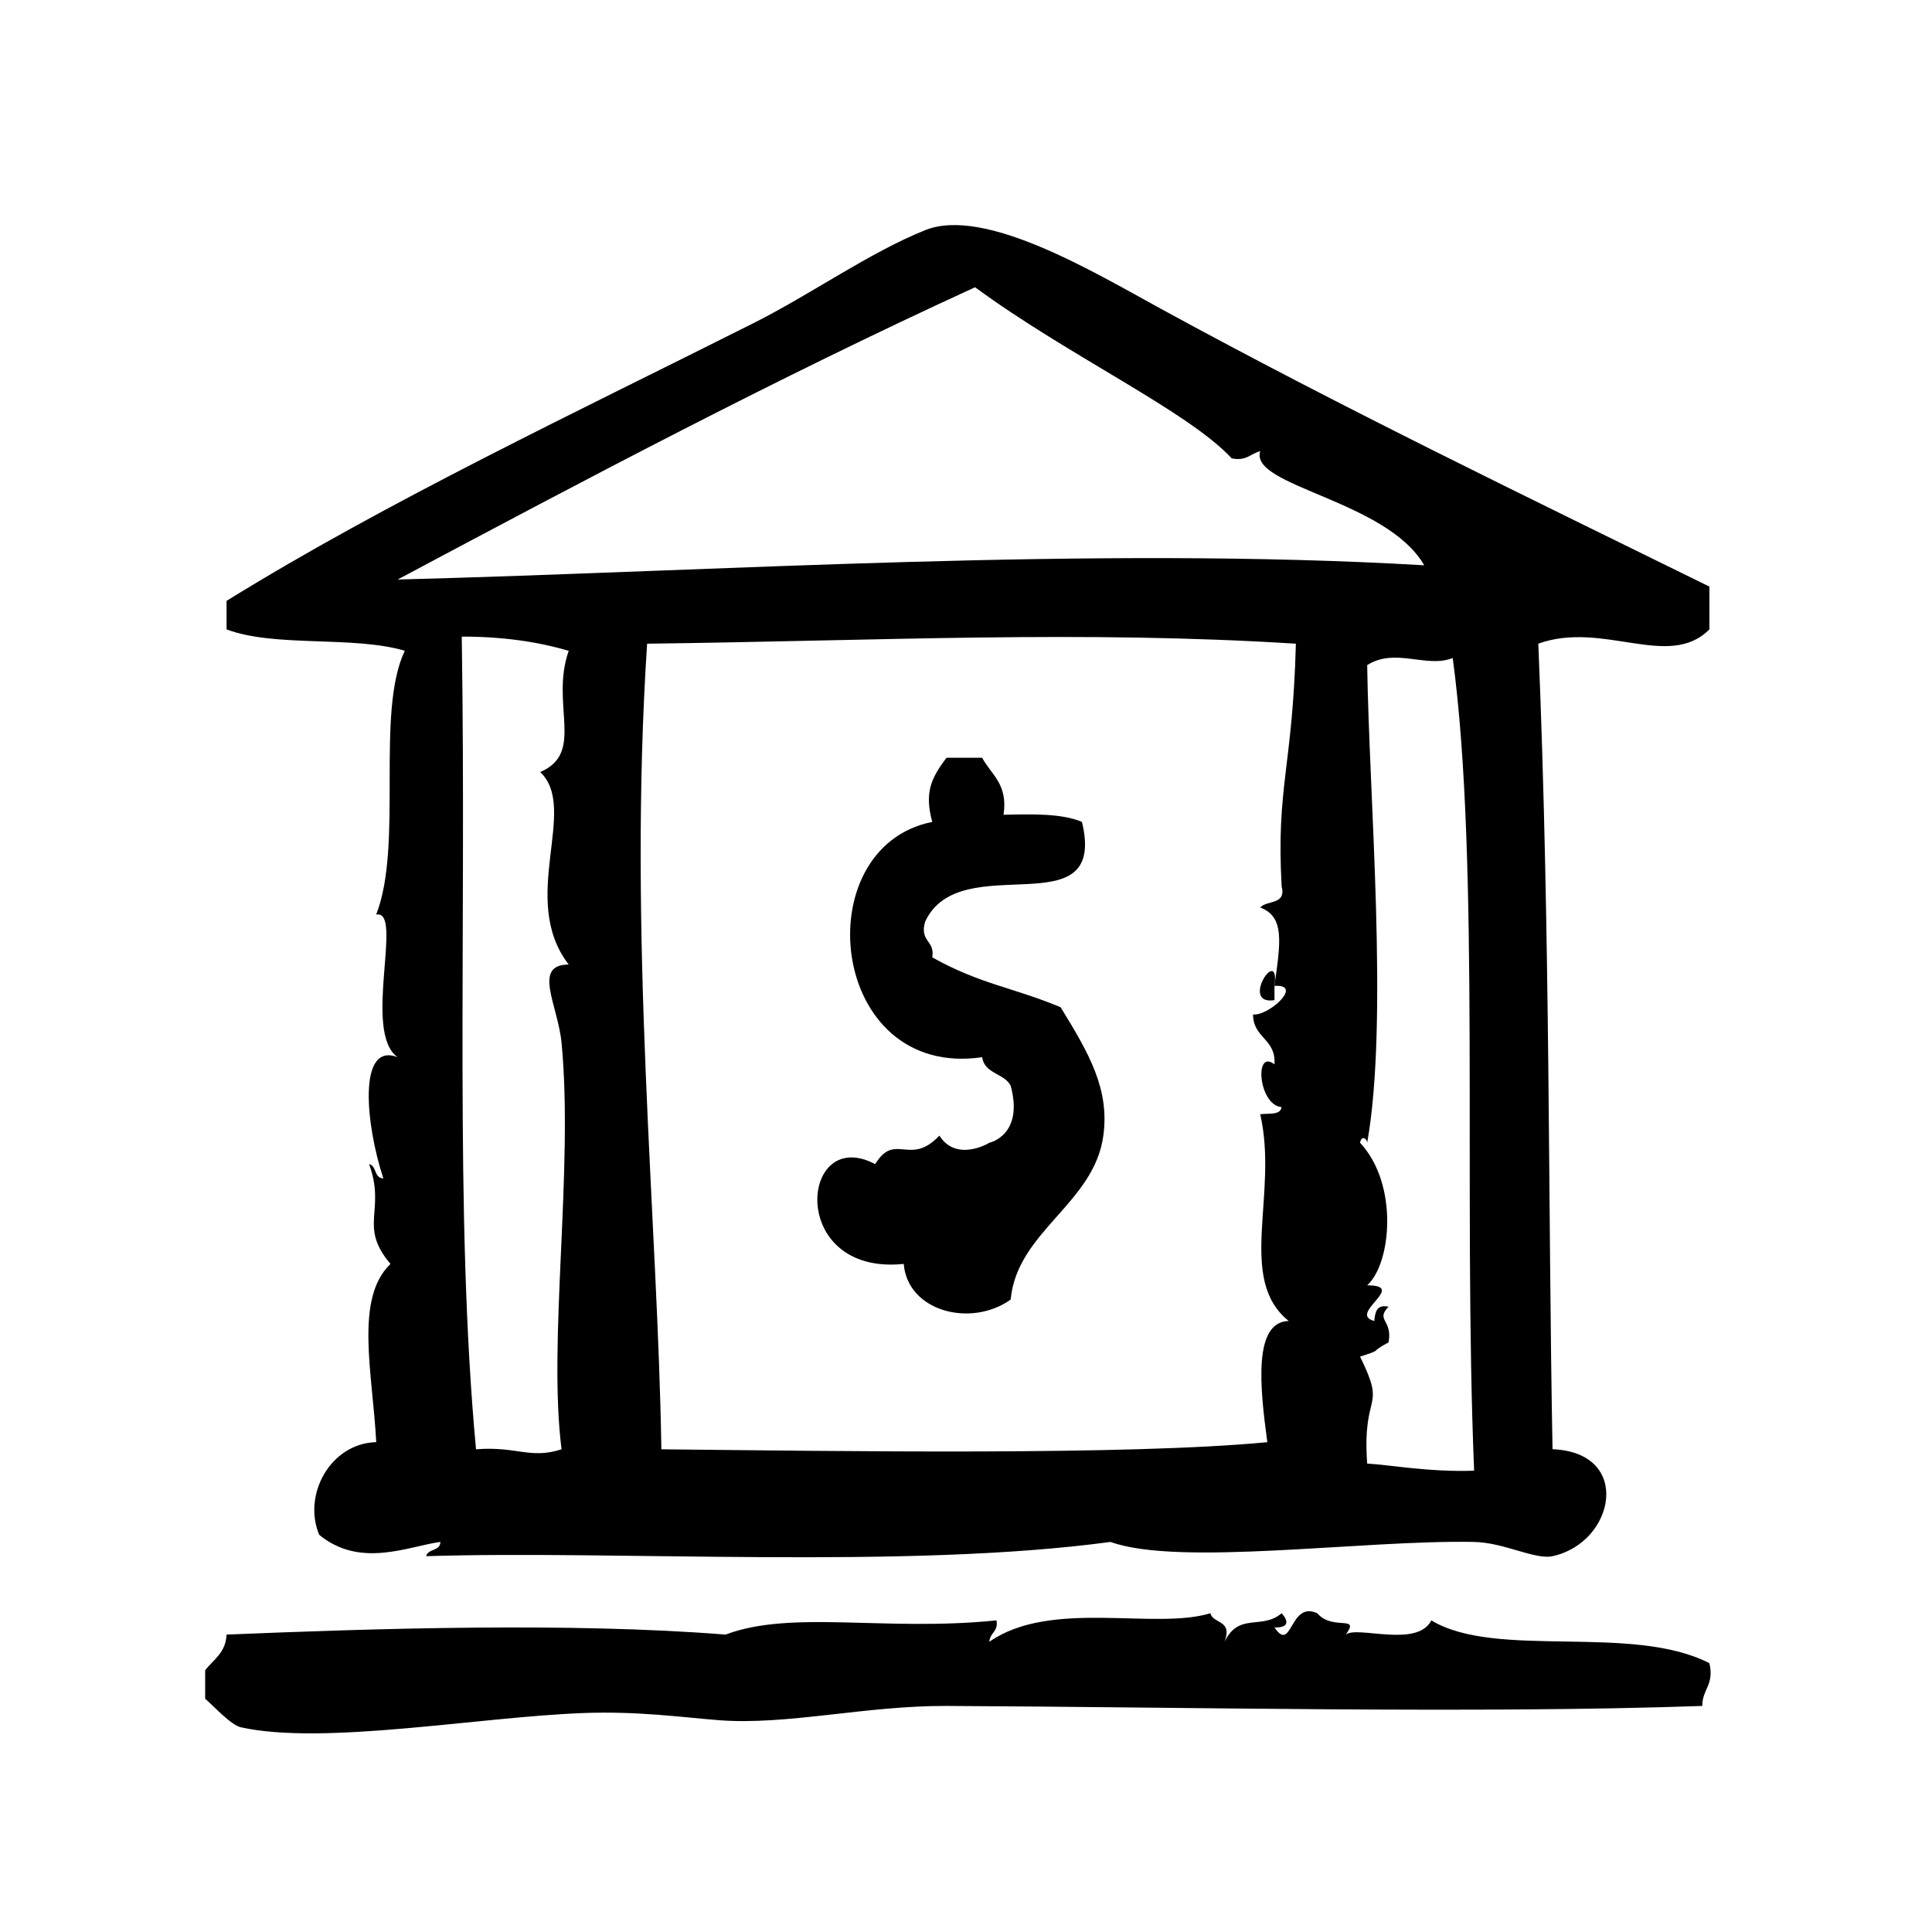
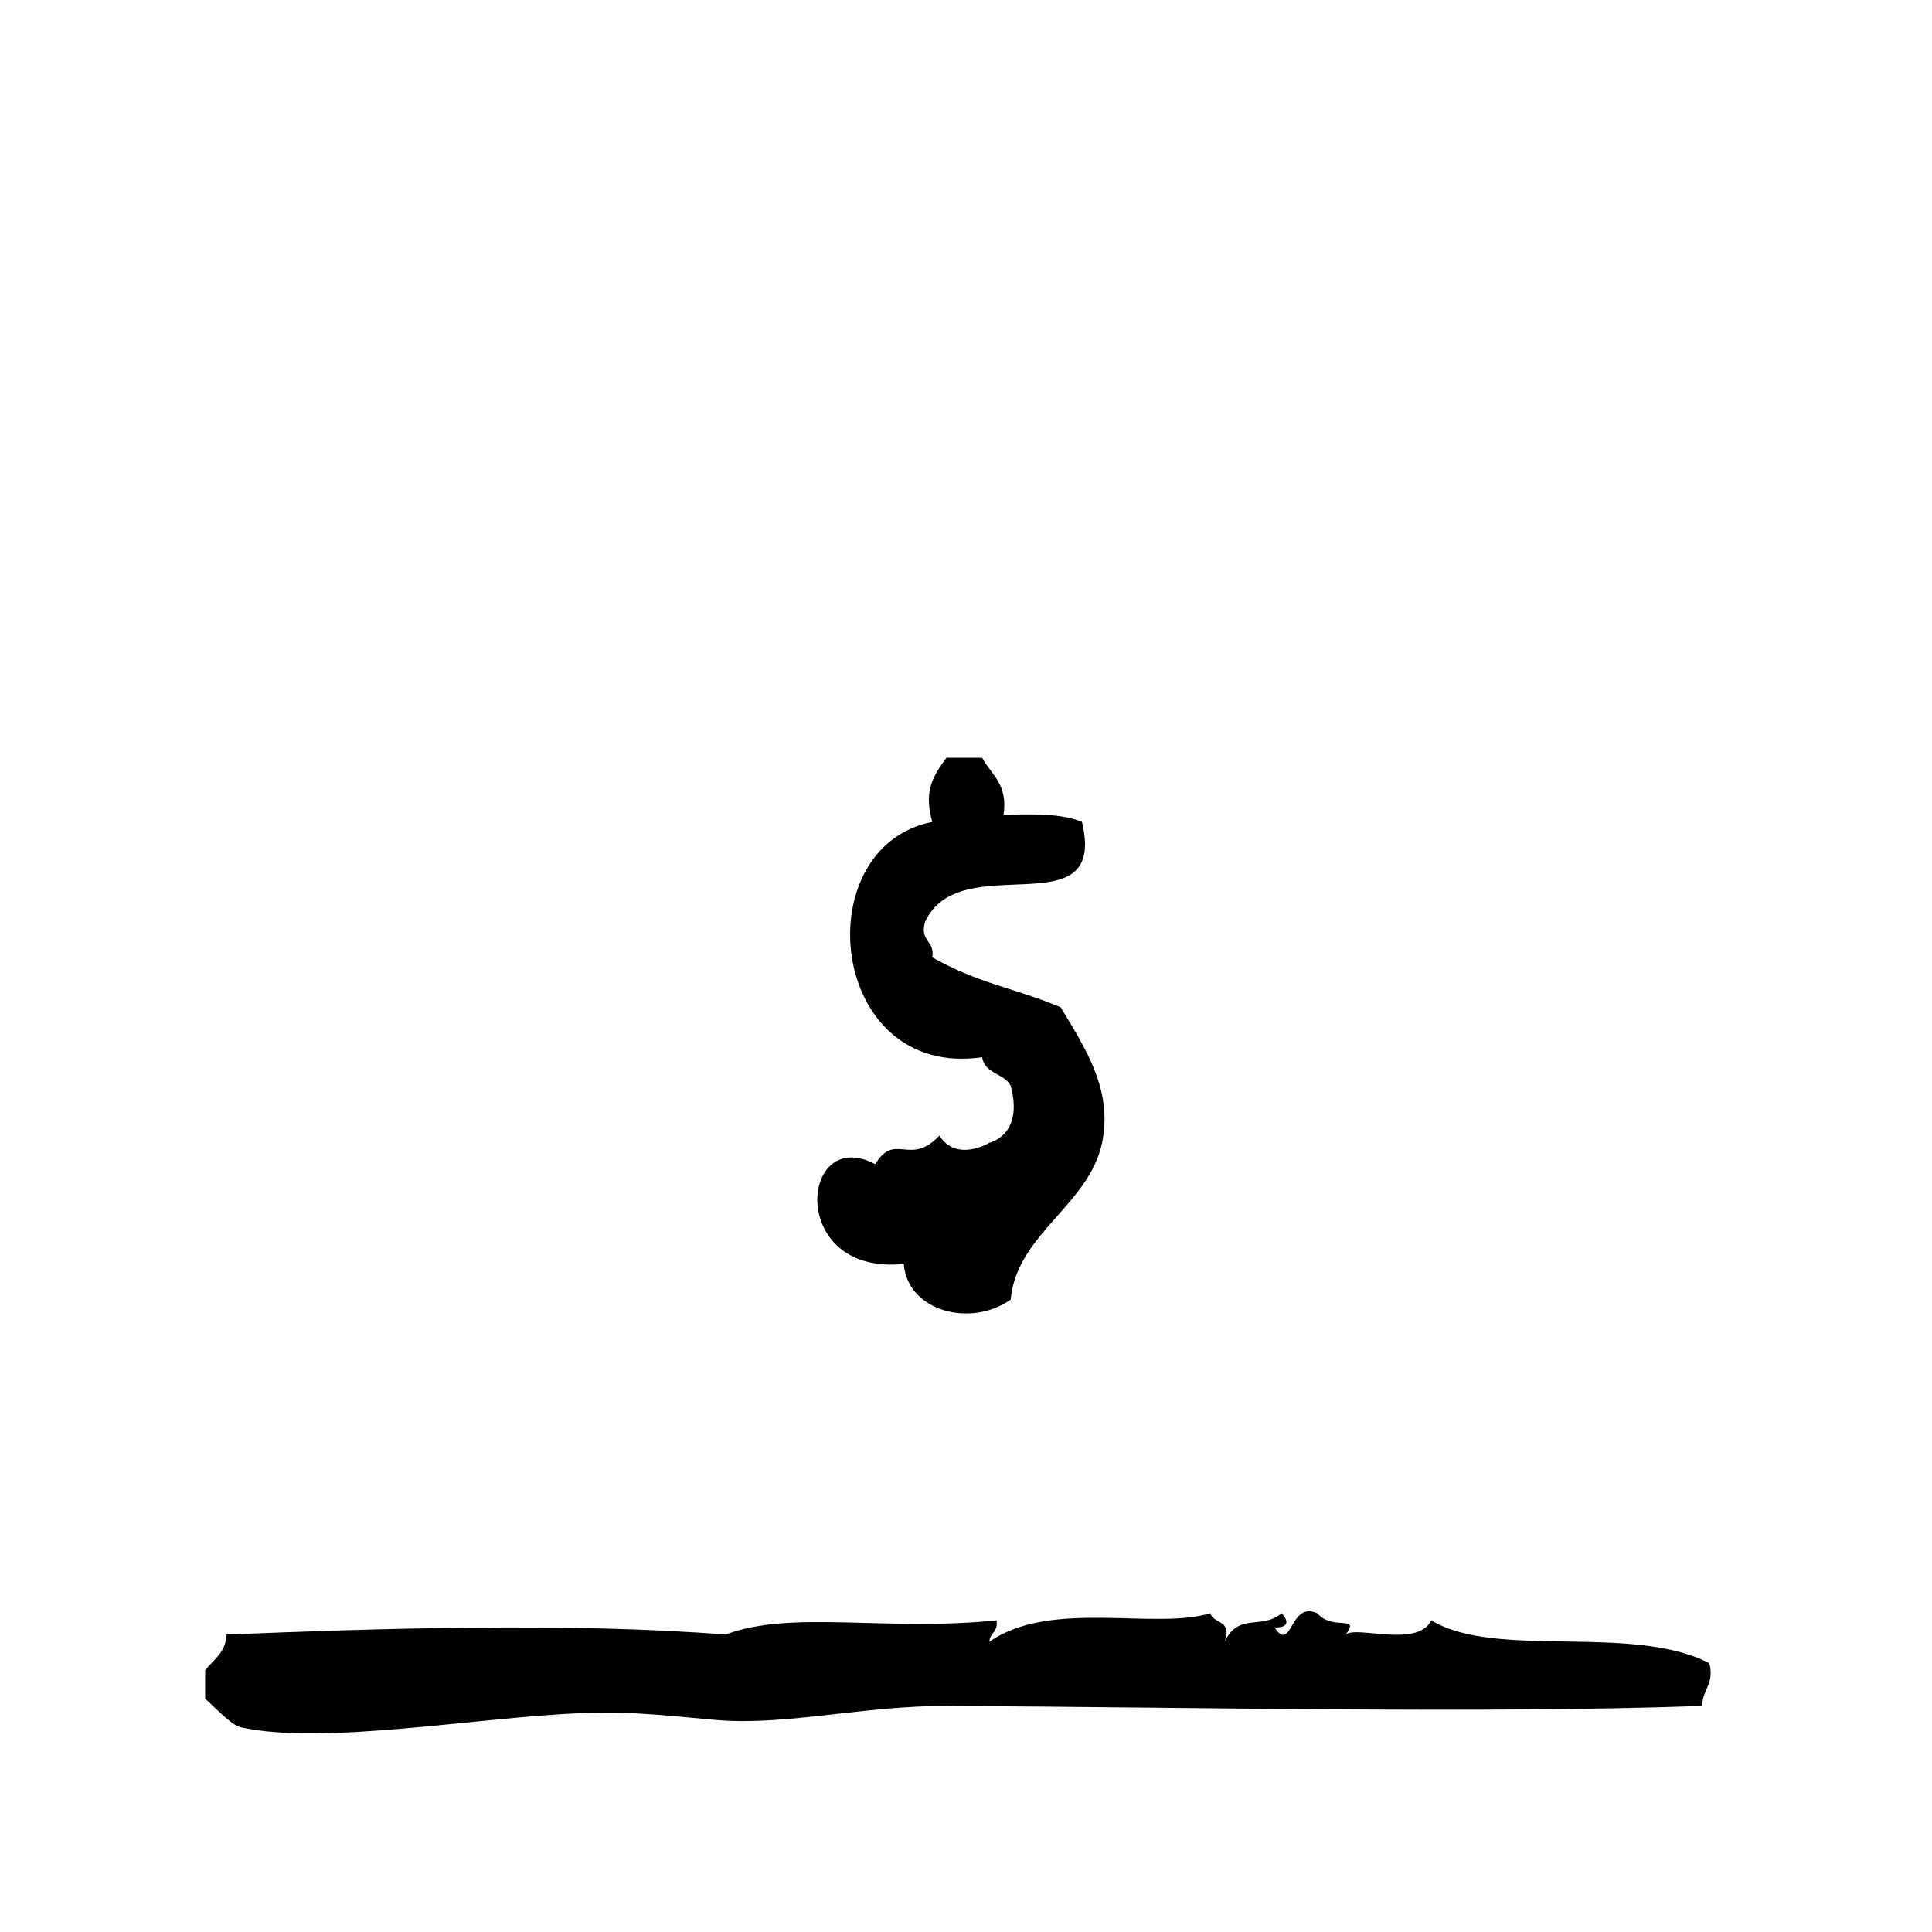
<svg xmlns="http://www.w3.org/2000/svg" fill="#000000" width="800px" height="800px" version="1.1" viewBox="144 144 512 512">
  <g fill-rule="evenodd">
    <path d="m597 584.75c-20.594-10.539-56.52-0.961-73.684-11.328-3.762 7.406-19.719 1.309-22.672 3.769 3.93-5.406-3.473-0.883-7.559-5.668-7.359-3.41-6.621 10.77-11.336 3.769 3.535 0.109 4.008-1.457 1.891-3.769-5.203 4.496-11.32-0.34-15.113 7.559 2.164-5.945-2.969-4.59-3.769-7.559-14.68 4.543-42.258-3.816-58.566 7.559 0.102-2.418 2.426-2.613 1.891-5.668-29.379 3.031-54.316-2.852-71.793 3.769-41.266-3.297-93.441-1.598-132.25 0-0.211 4.824-3.465 6.613-5.668 9.445v7.559c2.195 1.859 6.816 6.977 9.445 7.559 21.922 4.863 62.961-2.731 90.688-3.769 14.484-0.551 25.984 1.102 35.895 1.883 17.996 1.434 38.988-3.871 60.457-3.769 64.195 0.285 140.55 2.094 200.27 0-0.051-4.449 3.242-5.57 1.879-11.34z" />
-     <path d="m243.7 386.38c7.391-1.473-3.762 31.086 5.668 37.785-10.652-4.125-8.445 17.957-3.777 32.117-2.496-0.023-1.723-3.312-3.777-3.777 4.535 12.438-2.938 16.305 5.668 26.449-9.613 9.203-4.715 29.008-3.777 47.23-12.059 0.301-19.586 13.863-15.113 24.562 10.934 8.988 23.664 3 32.117 1.883-0.023 2.496-3.305 1.73-3.777 3.777 50.492-1.605 127 3.551 181.37-3.777 18.176 6.566 66.93-0.574 96.355 0 7.988 0.164 16.113 4.785 20.781 3.777 16.508-3.559 21.332-27.473 0-28.348-1.211-63.738-0.52-135.32-3.769-213.49 17.262-6.148 34.574 7.062 45.344-3.777v-11.336c-48.168-23.695-96.93-47.168-145.48-73.684-17.477-9.547-46.57-27.102-62.34-20.781-14.785 5.926-30.238 16.965-45.344 24.562-47.184 23.727-97.32 47.383-139.81 73.684v7.559c12.793 4.84 33.645 1.621 47.23 5.668-7.832 16.52-0.316 51.305-7.574 69.914zm43.453-37.785c10.367 9.762-5.848 33.66 7.559 51.012-9.691 0.07-2.859 10.676-1.891 20.781 3.203 33.48-3.66 79.191 0 107.69-8.328 2.699-11.832-0.859-22.672 0-5.754-61.852-2.512-134.09-3.777-215.37 10.715-0.008 20.082 1.324 28.34 3.777-4.969 14.164 4.43 27.035-7.559 32.113zm196.49 30.23c1.309 5.078-3.906 3.652-5.668 5.668 6.543 2.488 5.375 9.188 3.769 20.781 7.871-0.52-1.613 8.078-5.668 7.559-0.008 6.305 6.148 6.445 5.668 13.227-5.449-4.258-4.227 10.832 1.891 11.336-0.301 2.211-3.449 1.59-5.668 1.891 4.894 21.145-6.32 43.668 7.559 54.789-9.391 0.227-7.691 17.328-5.668 32.117-36.871 3.535-112.46 2.379-160.59 1.883-0.938-60.75-8.902-135.3-3.777-213.49 62.852-0.805 115.31-3.566 171.93 0-0.848 32.695-5.238 37.836-3.773 64.238zm45.34-60.457c7.367 54.387 2.691 142.94 5.676 215.38-11.863 0.418-22.301-1.543-28.348-1.891-1.355-19.609 5.297-13.785-1.883-28.34 6.598-2.141 1.859-0.73 7.559-3.777 1.117-6.031-3.551-5.84 0-9.445-3.211-0.691-3.566 1.48-3.777 3.777-7.25-1.859 9.035-9.461-1.891-9.445 6.422-5.832 8.359-26.797-1.883-37.785 0.355-2.141 1.891-1.055 1.883 0 5.731-32.195 0.488-91.867 0-126.58 7.426-4.734 15.777 0.91 22.664-1.891zm-279.61-20.785c50.121-26.711 100.35-53.316 153.03-77.461 24.797 18.238 56.316 32.762 68.016 45.344 3.953 0.805 5.008-1.301 7.559-1.891-2.969 9.305 33.48 12.918 43.453 30.23-87.891-5.156-186.7 1.566-272.06 3.777z" />
-     <path d="m481.75 409.05v-3.777c1.543-11.211-9.445 5.25 0 3.777z" />
    <path d="m391.06 397.71c0.77-4.551-3.449-4.102-1.891-9.445 9.266-20.043 48.477 2.281 41.562-26.449-5.297-2.258-13.035-2.078-20.781-1.891 1.227-8.164-3.266-10.598-5.668-15.113h-9.445c-4.164 5.512-5.871 9.289-3.777 17.004-33.699 6.684-27.512 68.336 13.227 62.348 0.598 4.434 5.848 4.227 7.551 7.559 3.574 13.203-5.707 15.152-5.668 15.113-0.262 0.242-8.793 5.133-13.227-1.891-7.809 8.336-11.707-1.102-17.004 7.559-19.973-10.555-23.363 29.621 7.559 26.449 1.055 12.676 17.918 16.902 28.34 9.445 1.691-18.113 22.129-25.402 24.562-43.461 1.652-12.227-3.66-21.57-11.328-34.008-12.52-5.25-21.305-6.078-34.012-13.219z" />
  </g>
</svg>